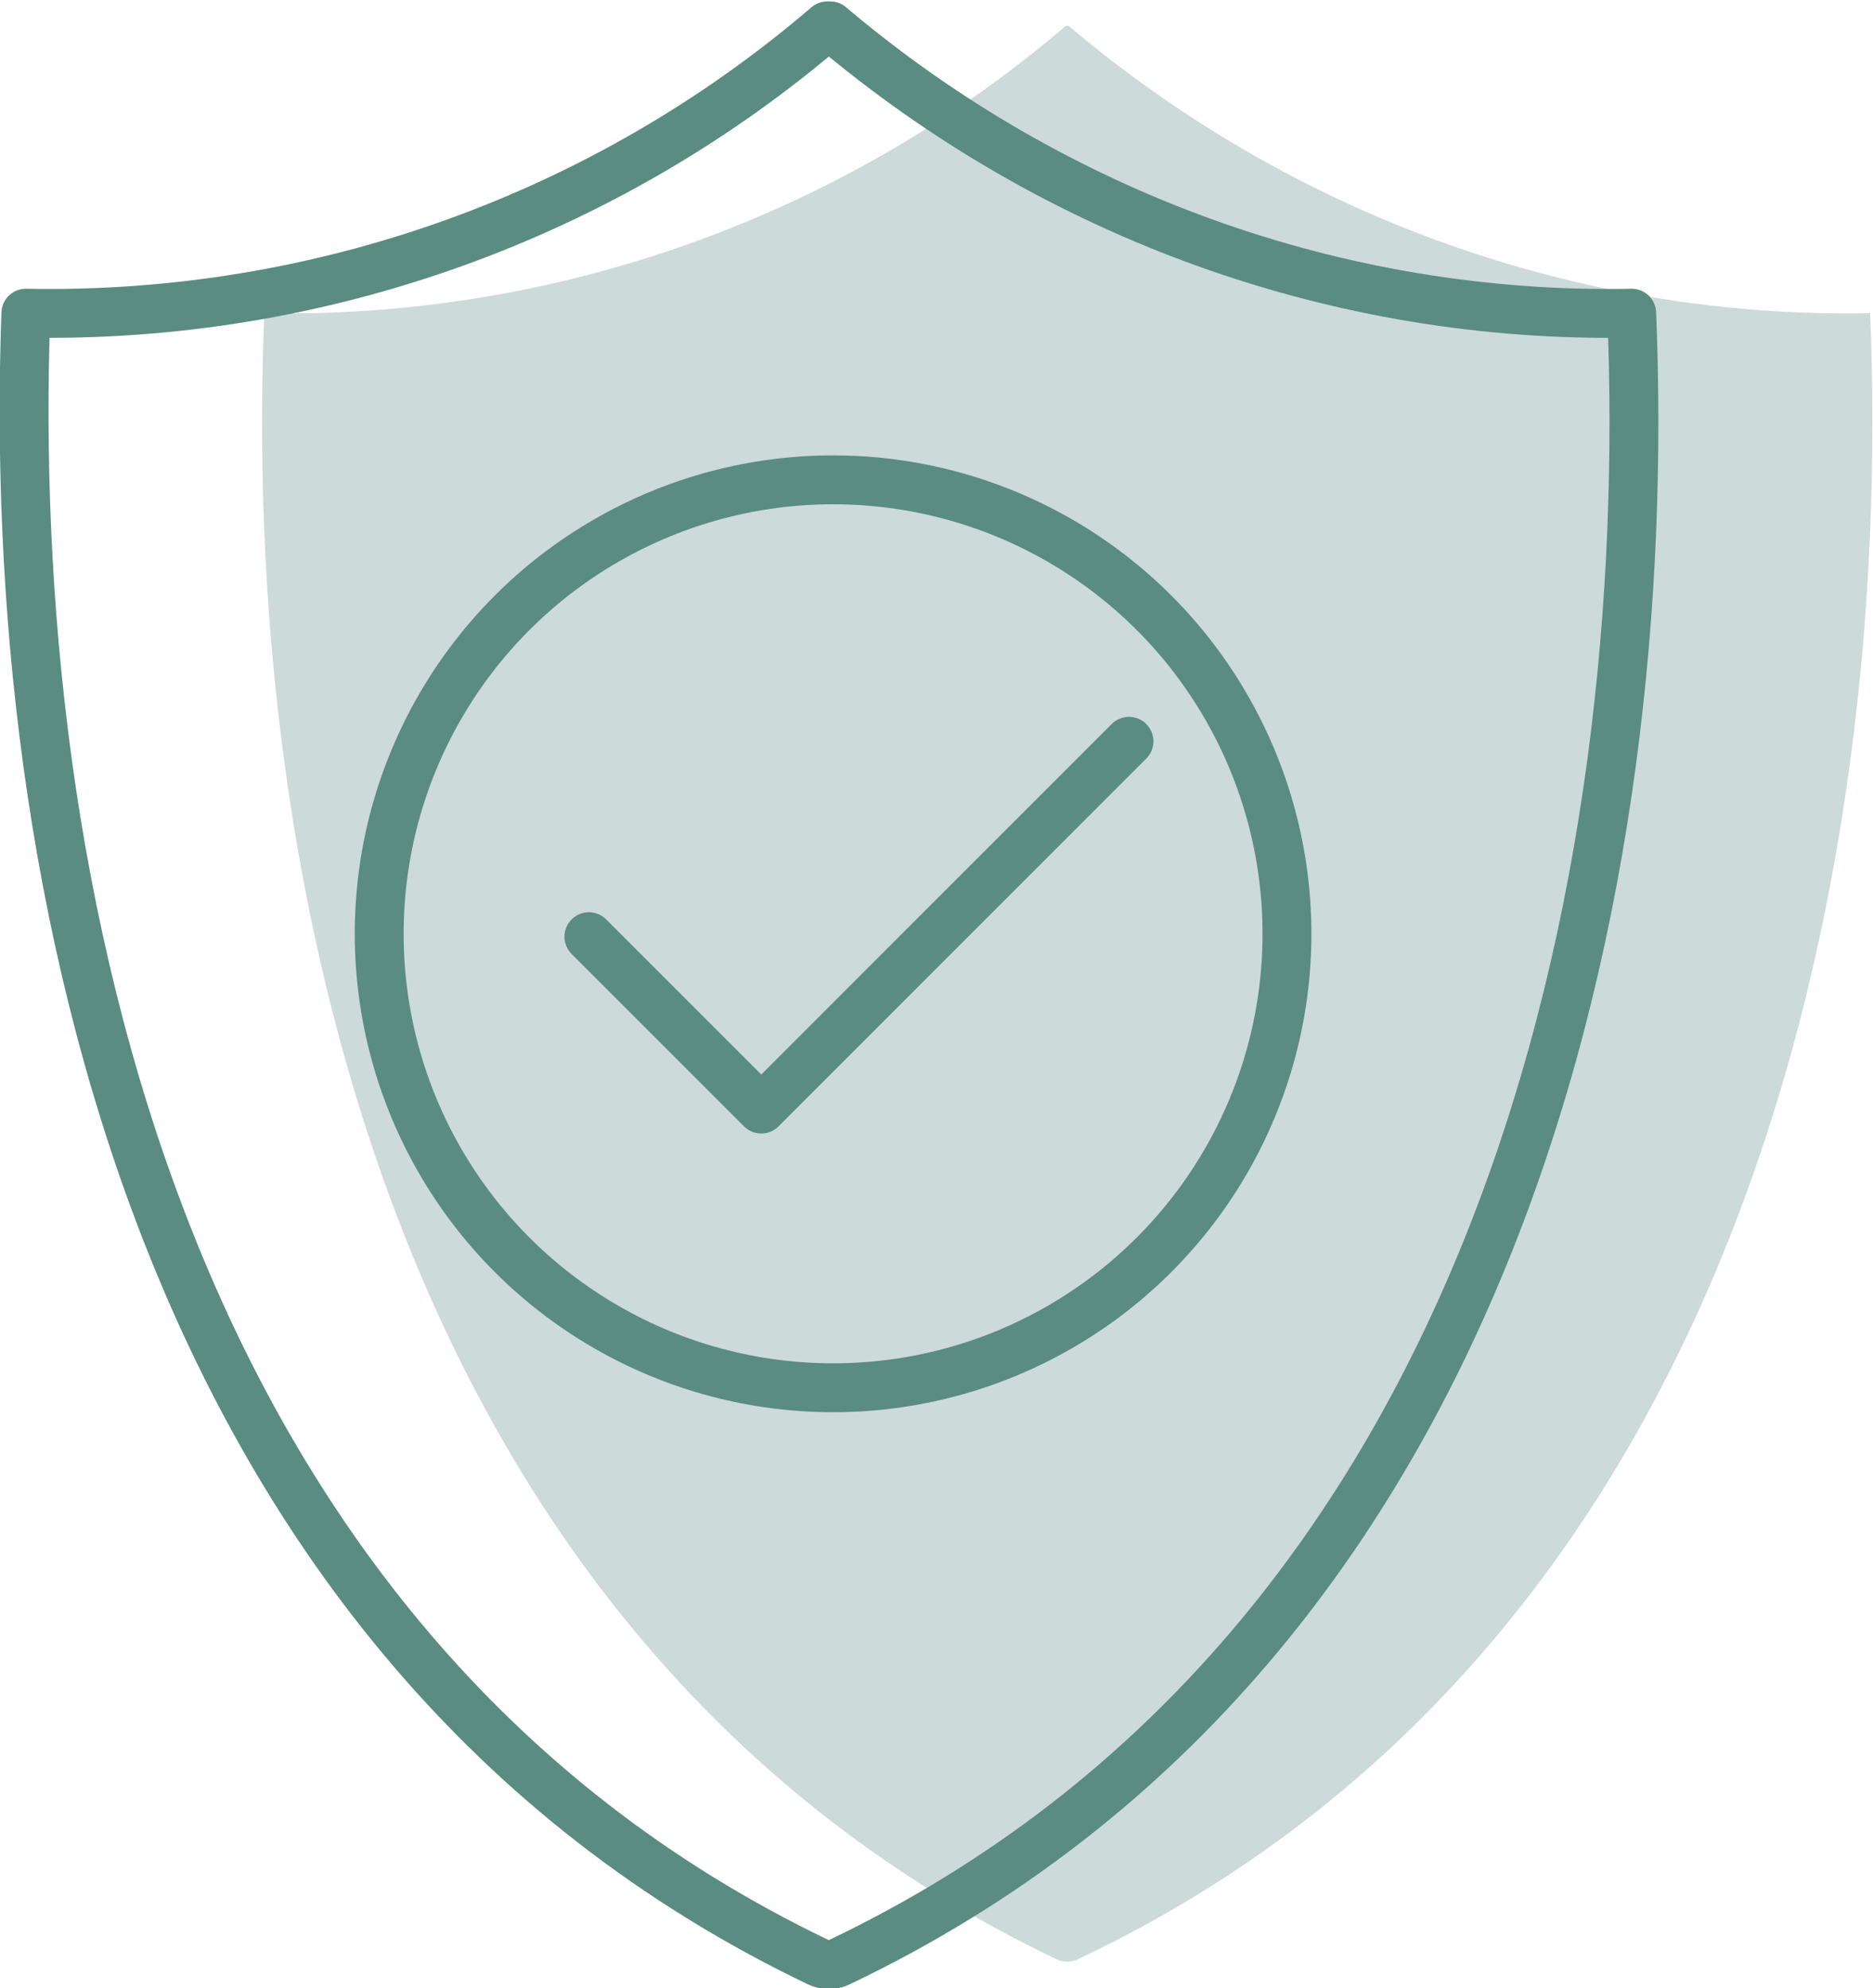
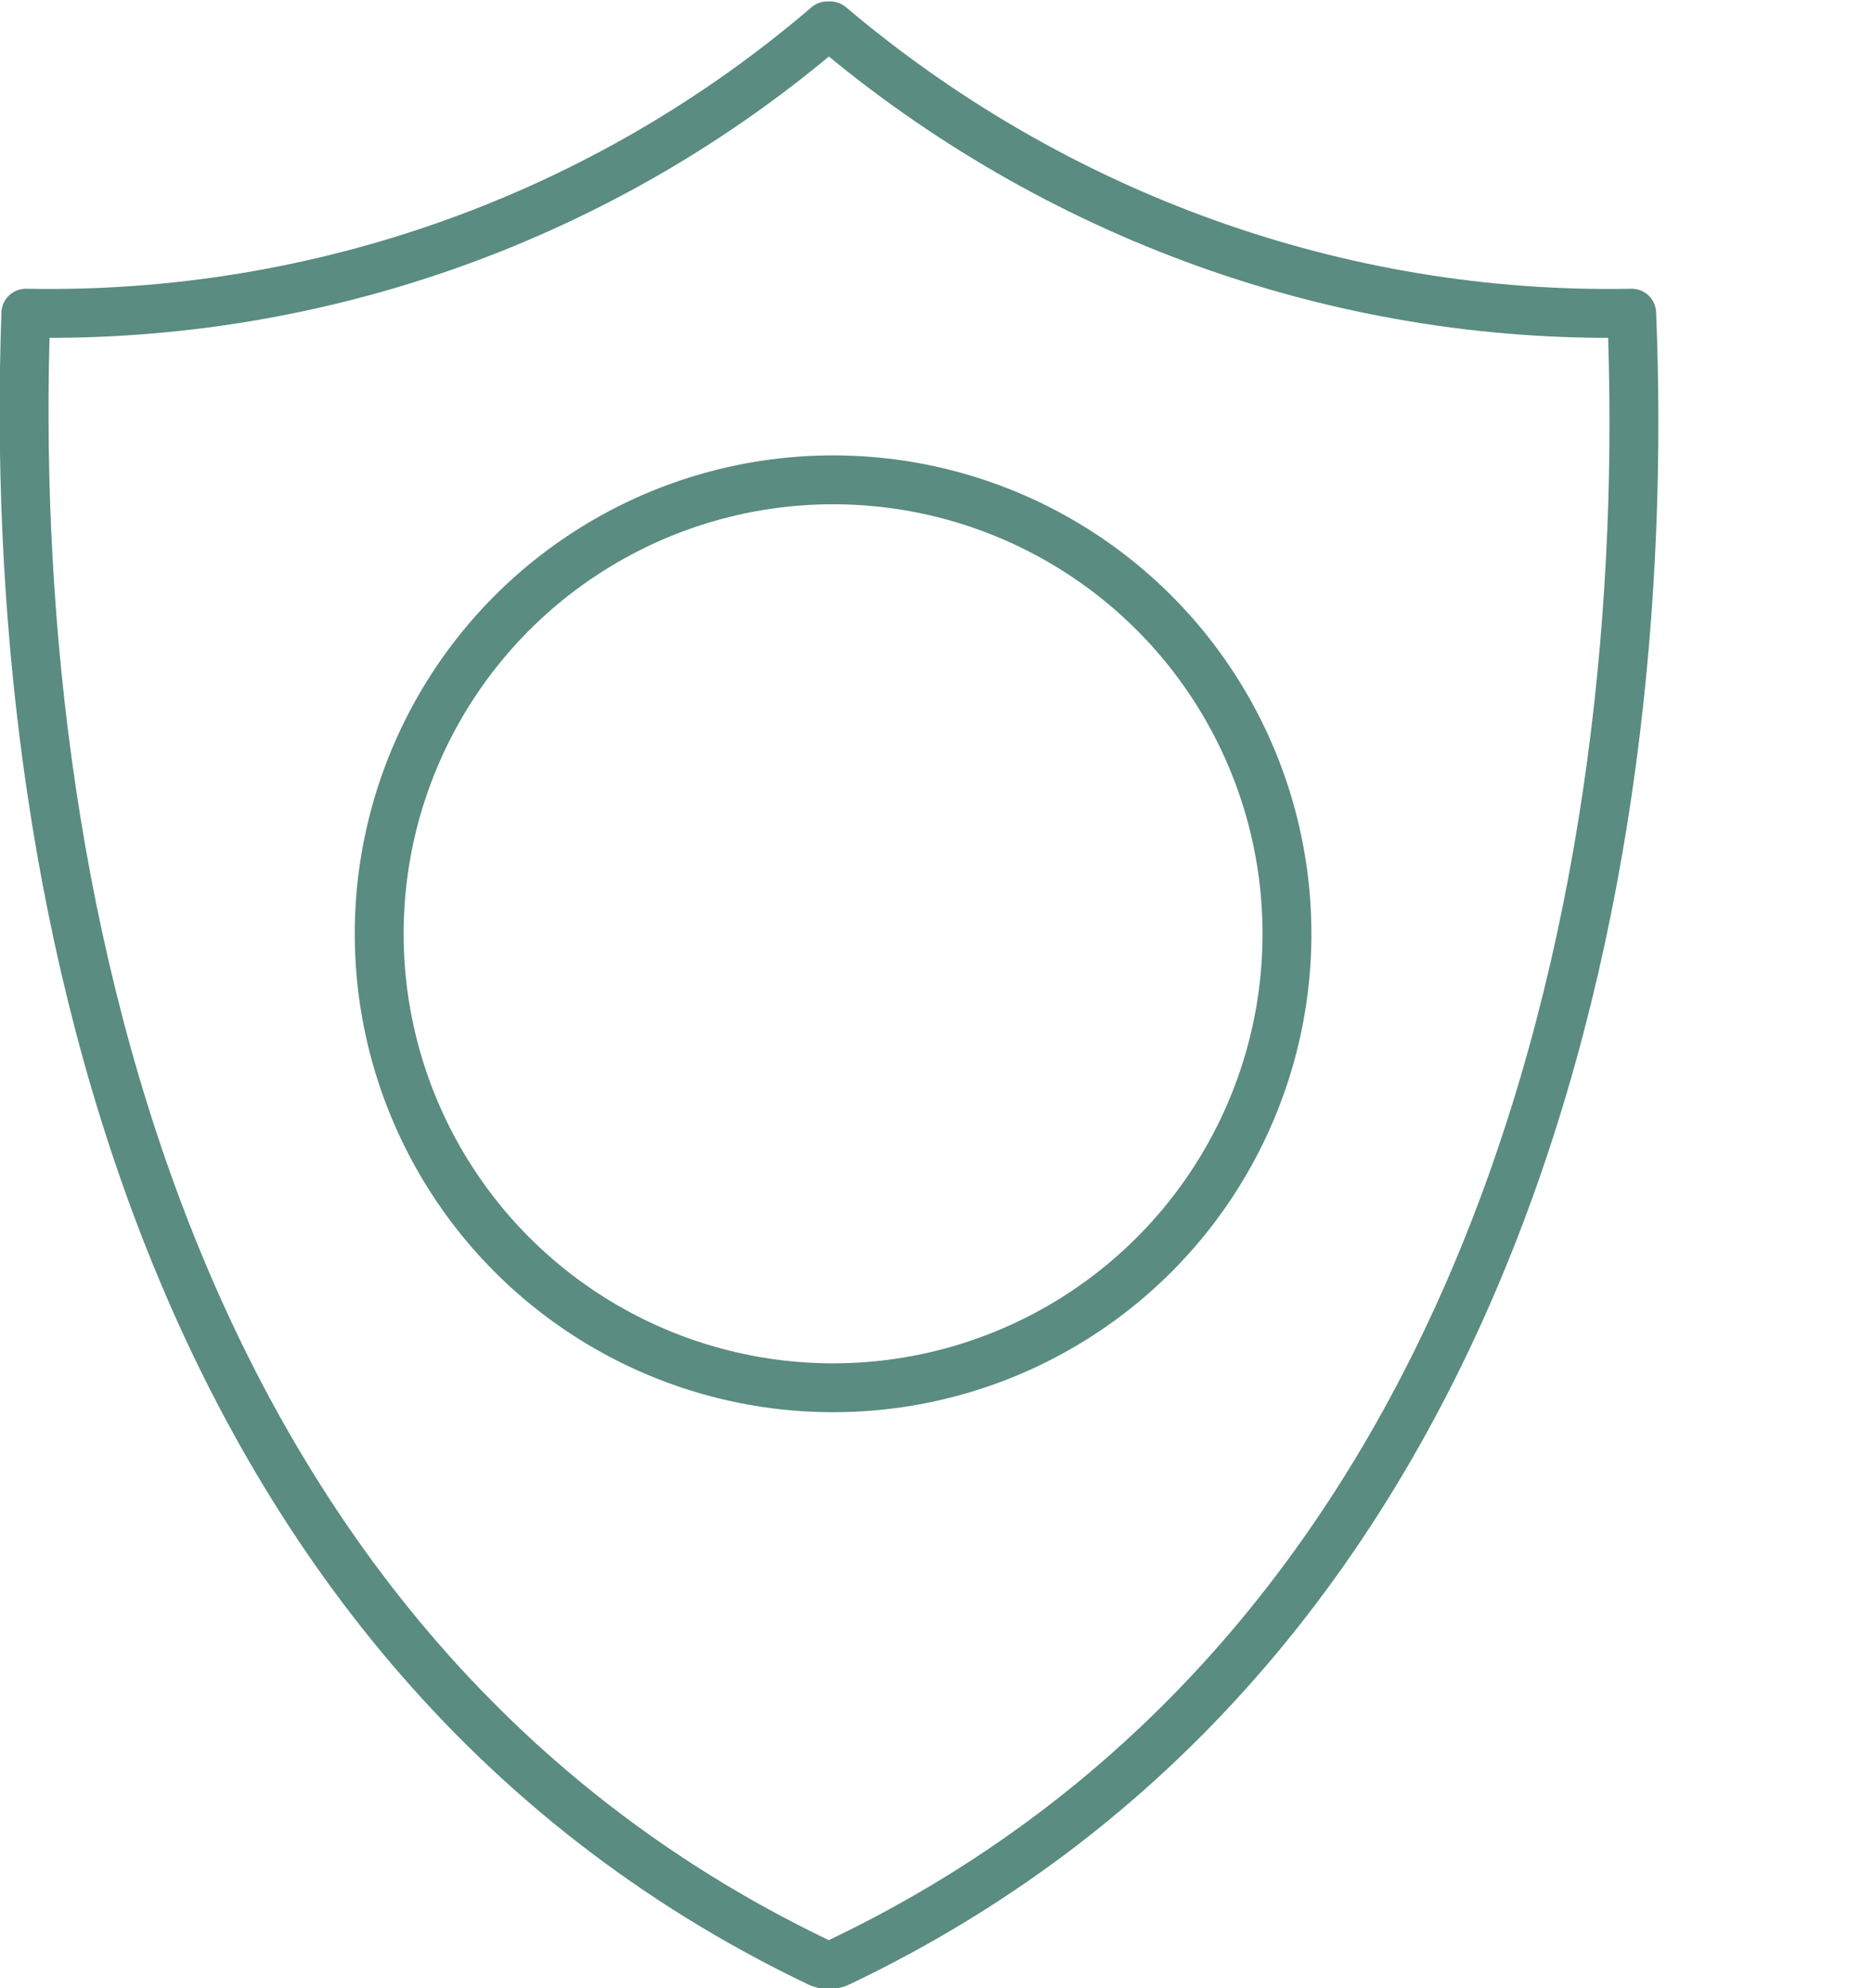
<svg xmlns="http://www.w3.org/2000/svg" version="1.1" id="Ebene_1" x="0px" y="0px" viewBox="0 0 65.2 69.2" style="enable-background:new 0 0 65.2 69.2;" xml:space="preserve">
  <style type="text/css">
	.st0{fill:#CCDAD9;}
	.st1{fill:none;stroke:#5A8C81;stroke-width:1.701;stroke-linecap:round;stroke-linejoin:round;}
</style>
  <g>
-     <path id="Pfad_84" class="st0" d="M65.1,10.9C54.9,11.1,45,7.5,37.2,0.9h-0.1C29.4,7.5,19.4,11.1,9.2,10.9   c-0.8,19.5,4.3,46.2,27.6,57.3c0.2,0.1,0.5,0.1,0.7,0C60.8,57.2,65.9,30.4,65.1,10.9z" />
    <path id="Pfad_82" class="st1" d="M56.8,10.9C46.6,11.1,36.7,7.5,28.9,0.9h-0.1C21.1,7.5,11.2,11.1,0.9,10.9   C0.2,30.4,5.3,57.2,28.5,68.3c0.2,0.1,0.5,0.1,0.7,0C52.5,57.2,57.6,30.4,56.8,10.9z" />
    <ellipse id="Ellipse_4" class="st1" cx="29" cy="32.5" rx="15.8" ry="15.8" />
-     <path id="Pfad_83" class="st1" d="M20.5,32.6l6,6l12.8-12.8" />
  </g>
</svg>